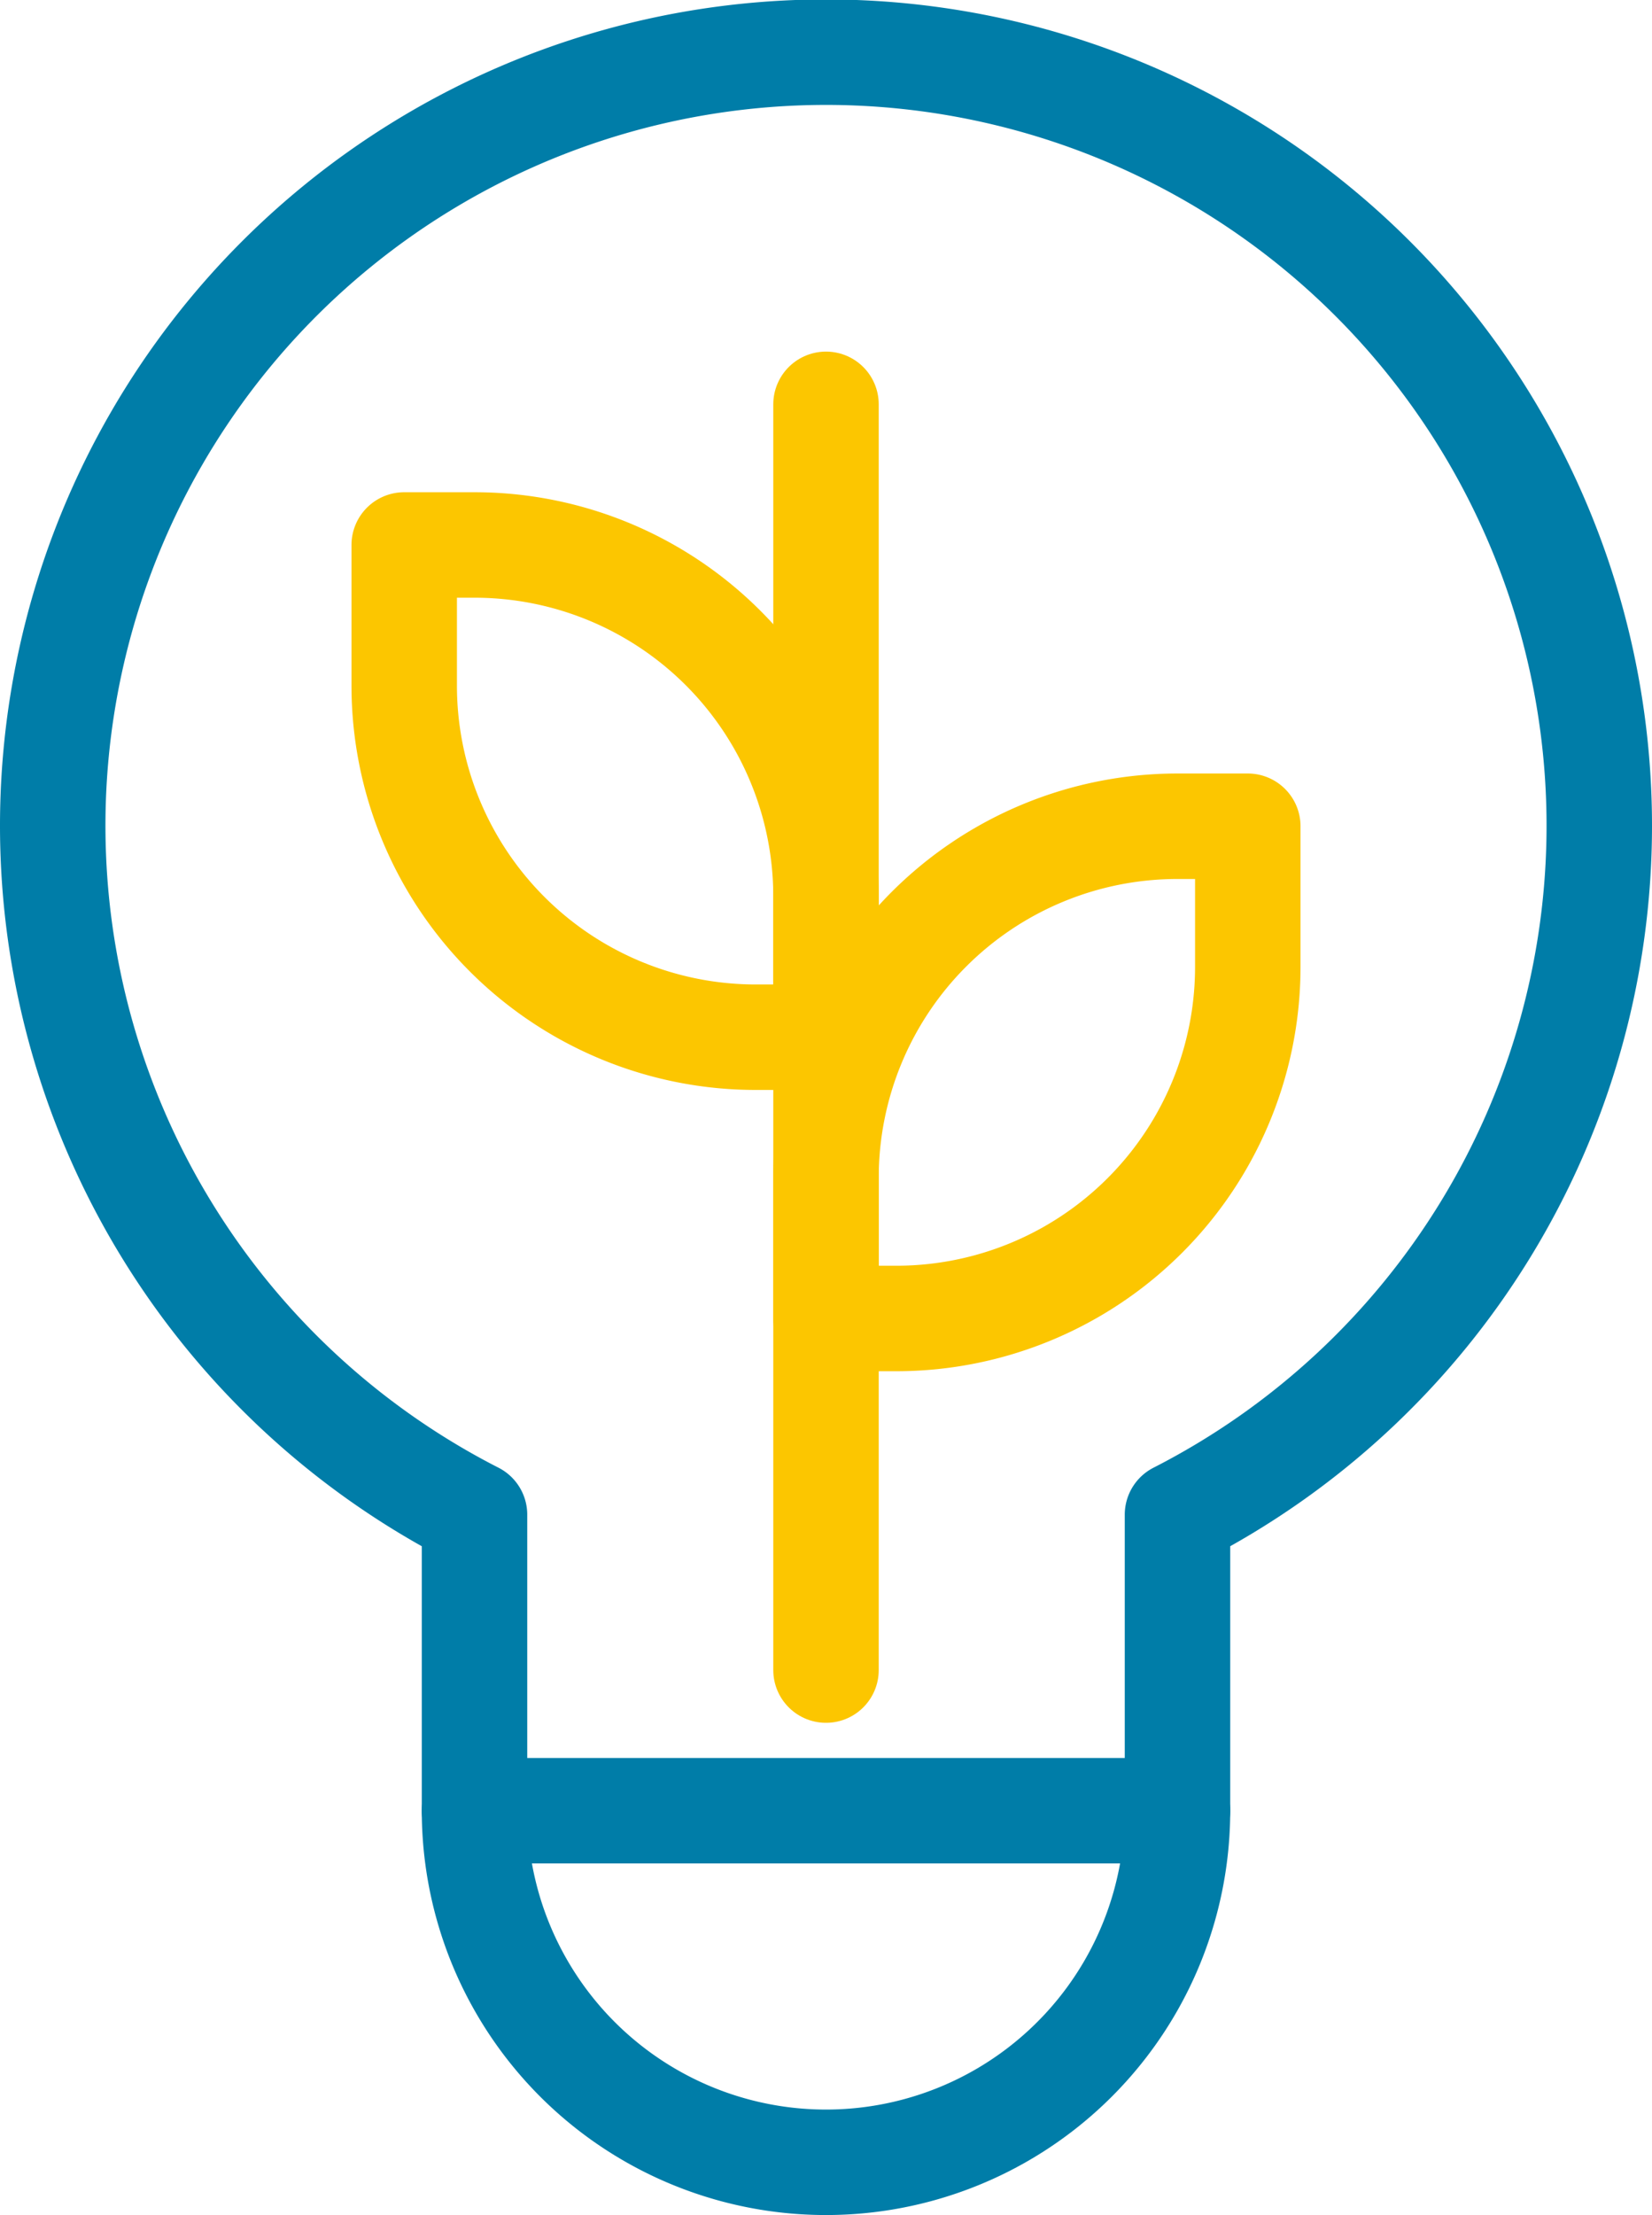
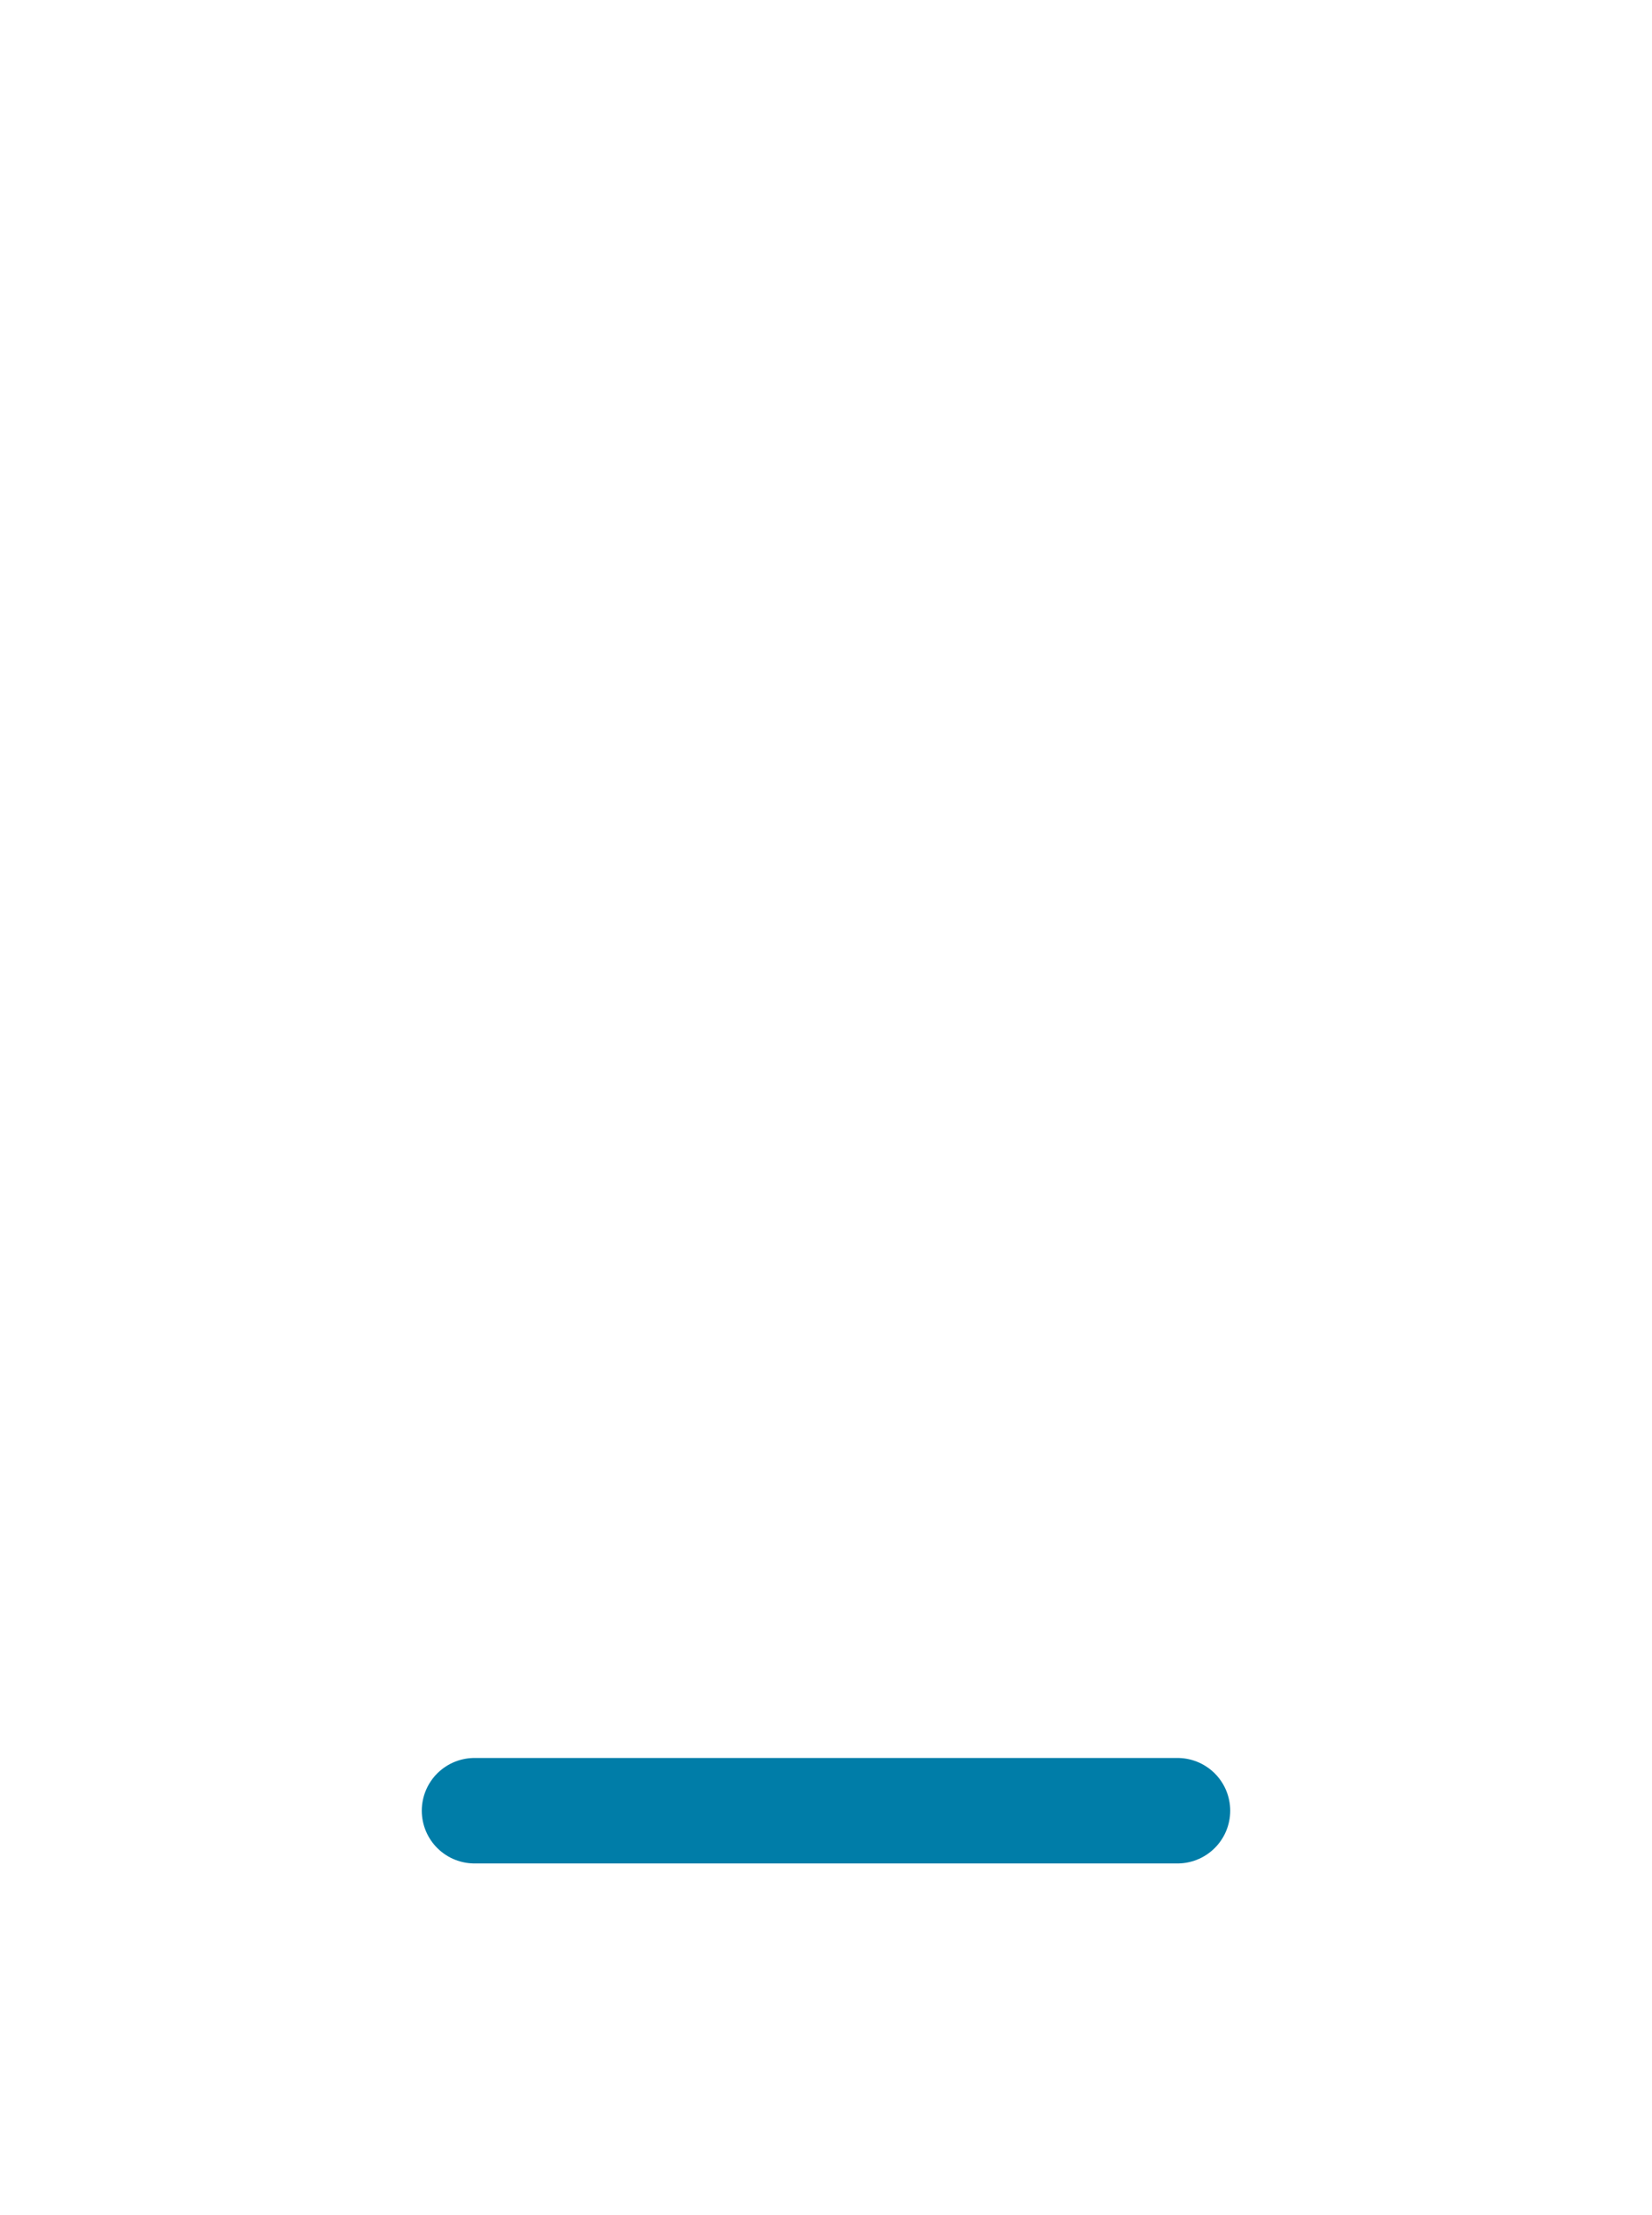
<svg xmlns="http://www.w3.org/2000/svg" id="Lager_1" data-name="Lager 1" viewBox="0 0 47 63">
  <defs>
    <style>.cls-1,.cls-2{fill:none;stroke-linecap:round;stroke-linejoin:round;stroke-width:3px;}.cls-1{stroke:#007da8;}.cls-2{stroke:#fcc600;}</style>
  </defs>
  <title>hallbarhet</title>
  <line class="cls-1" x1="13.5" y1="51.5" x2="33.5" y2="51.5" />
-   <path class="cls-2" d="M20.5,16.5h2a10,10,0,0,1,10,10v4h-2a10,10,0,0,1-10-10Z" transform="translate(-9 -1)" />
-   <line class="cls-2" x1="23.5" y1="47.5" x2="23.5" y2="11.5" />
-   <path class="cls-2" d="M44.5,24.5h-2a10,10,0,0,0-10,10v4h2a10,10,0,0,0,10-10Z" transform="translate(-9 -1)" />
-   <path class="cls-1" d="M54.5,24.5a22,22,0,1,0-32,19.58V52.5a10,10,0,0,0,10,10h0a10,10,0,0,0,10-10V44.08A22,22,0,0,0,54.5,24.5Z" transform="translate(-9 -1)" />
</svg>